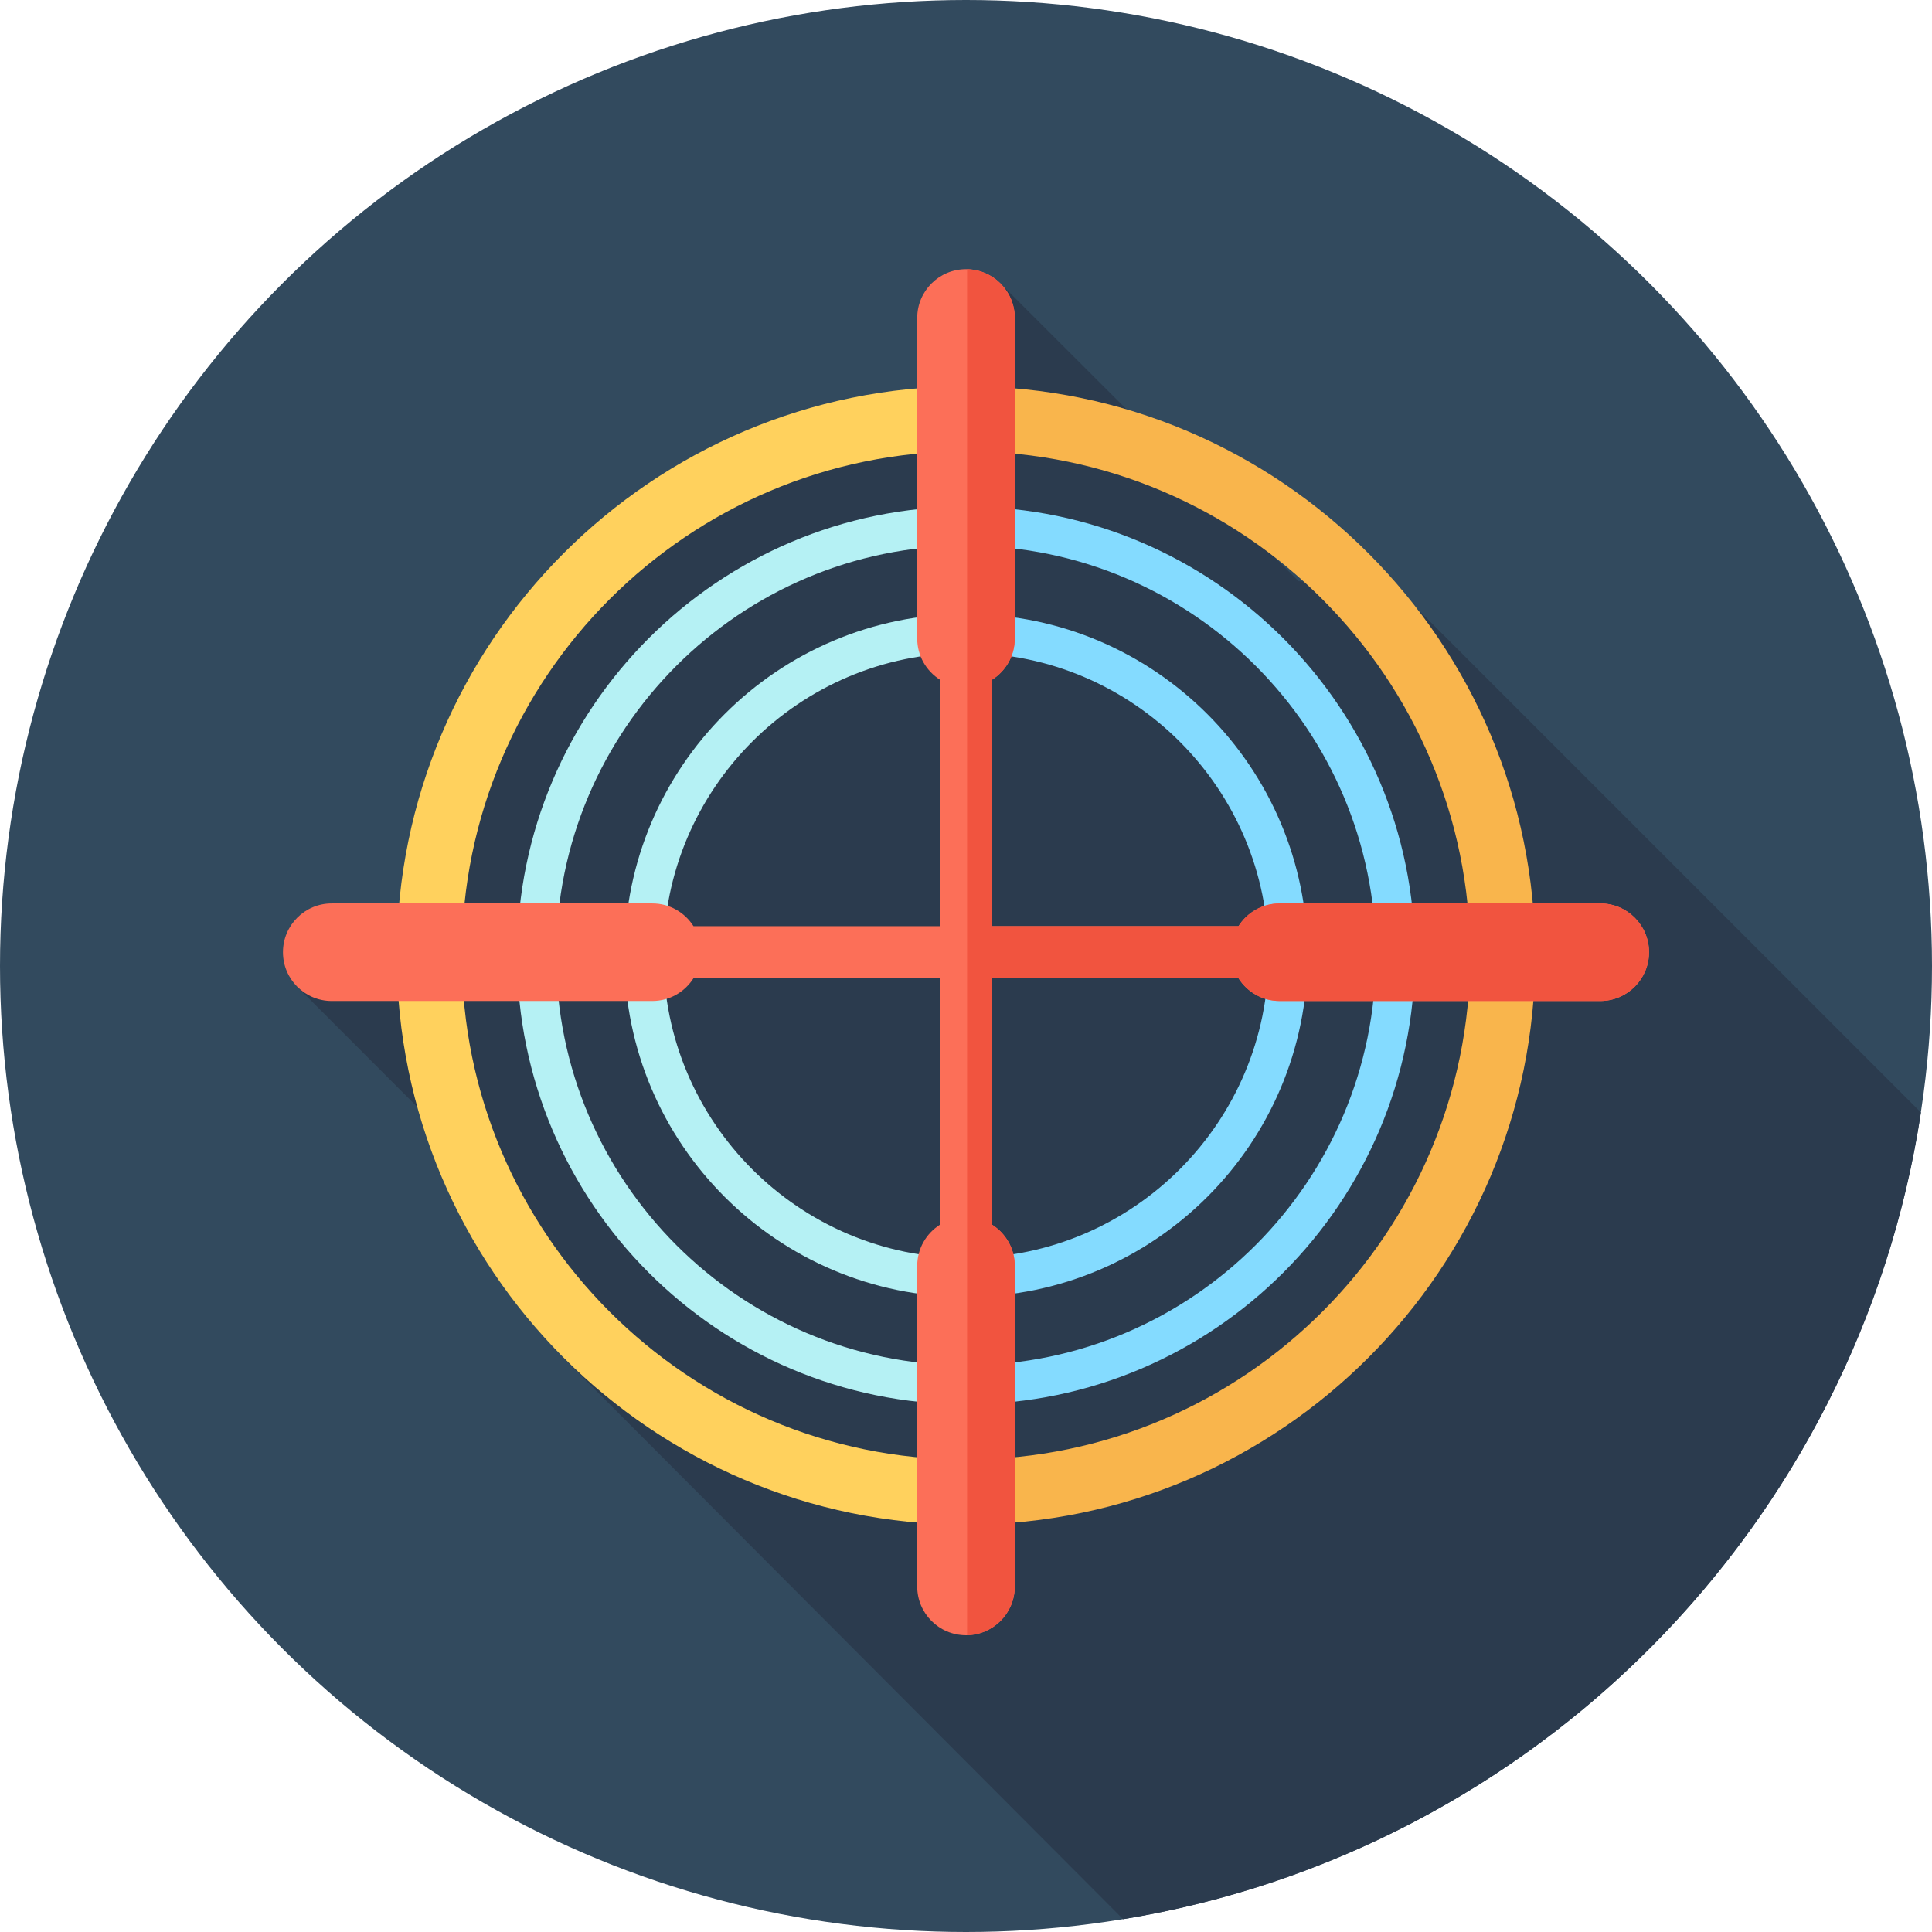
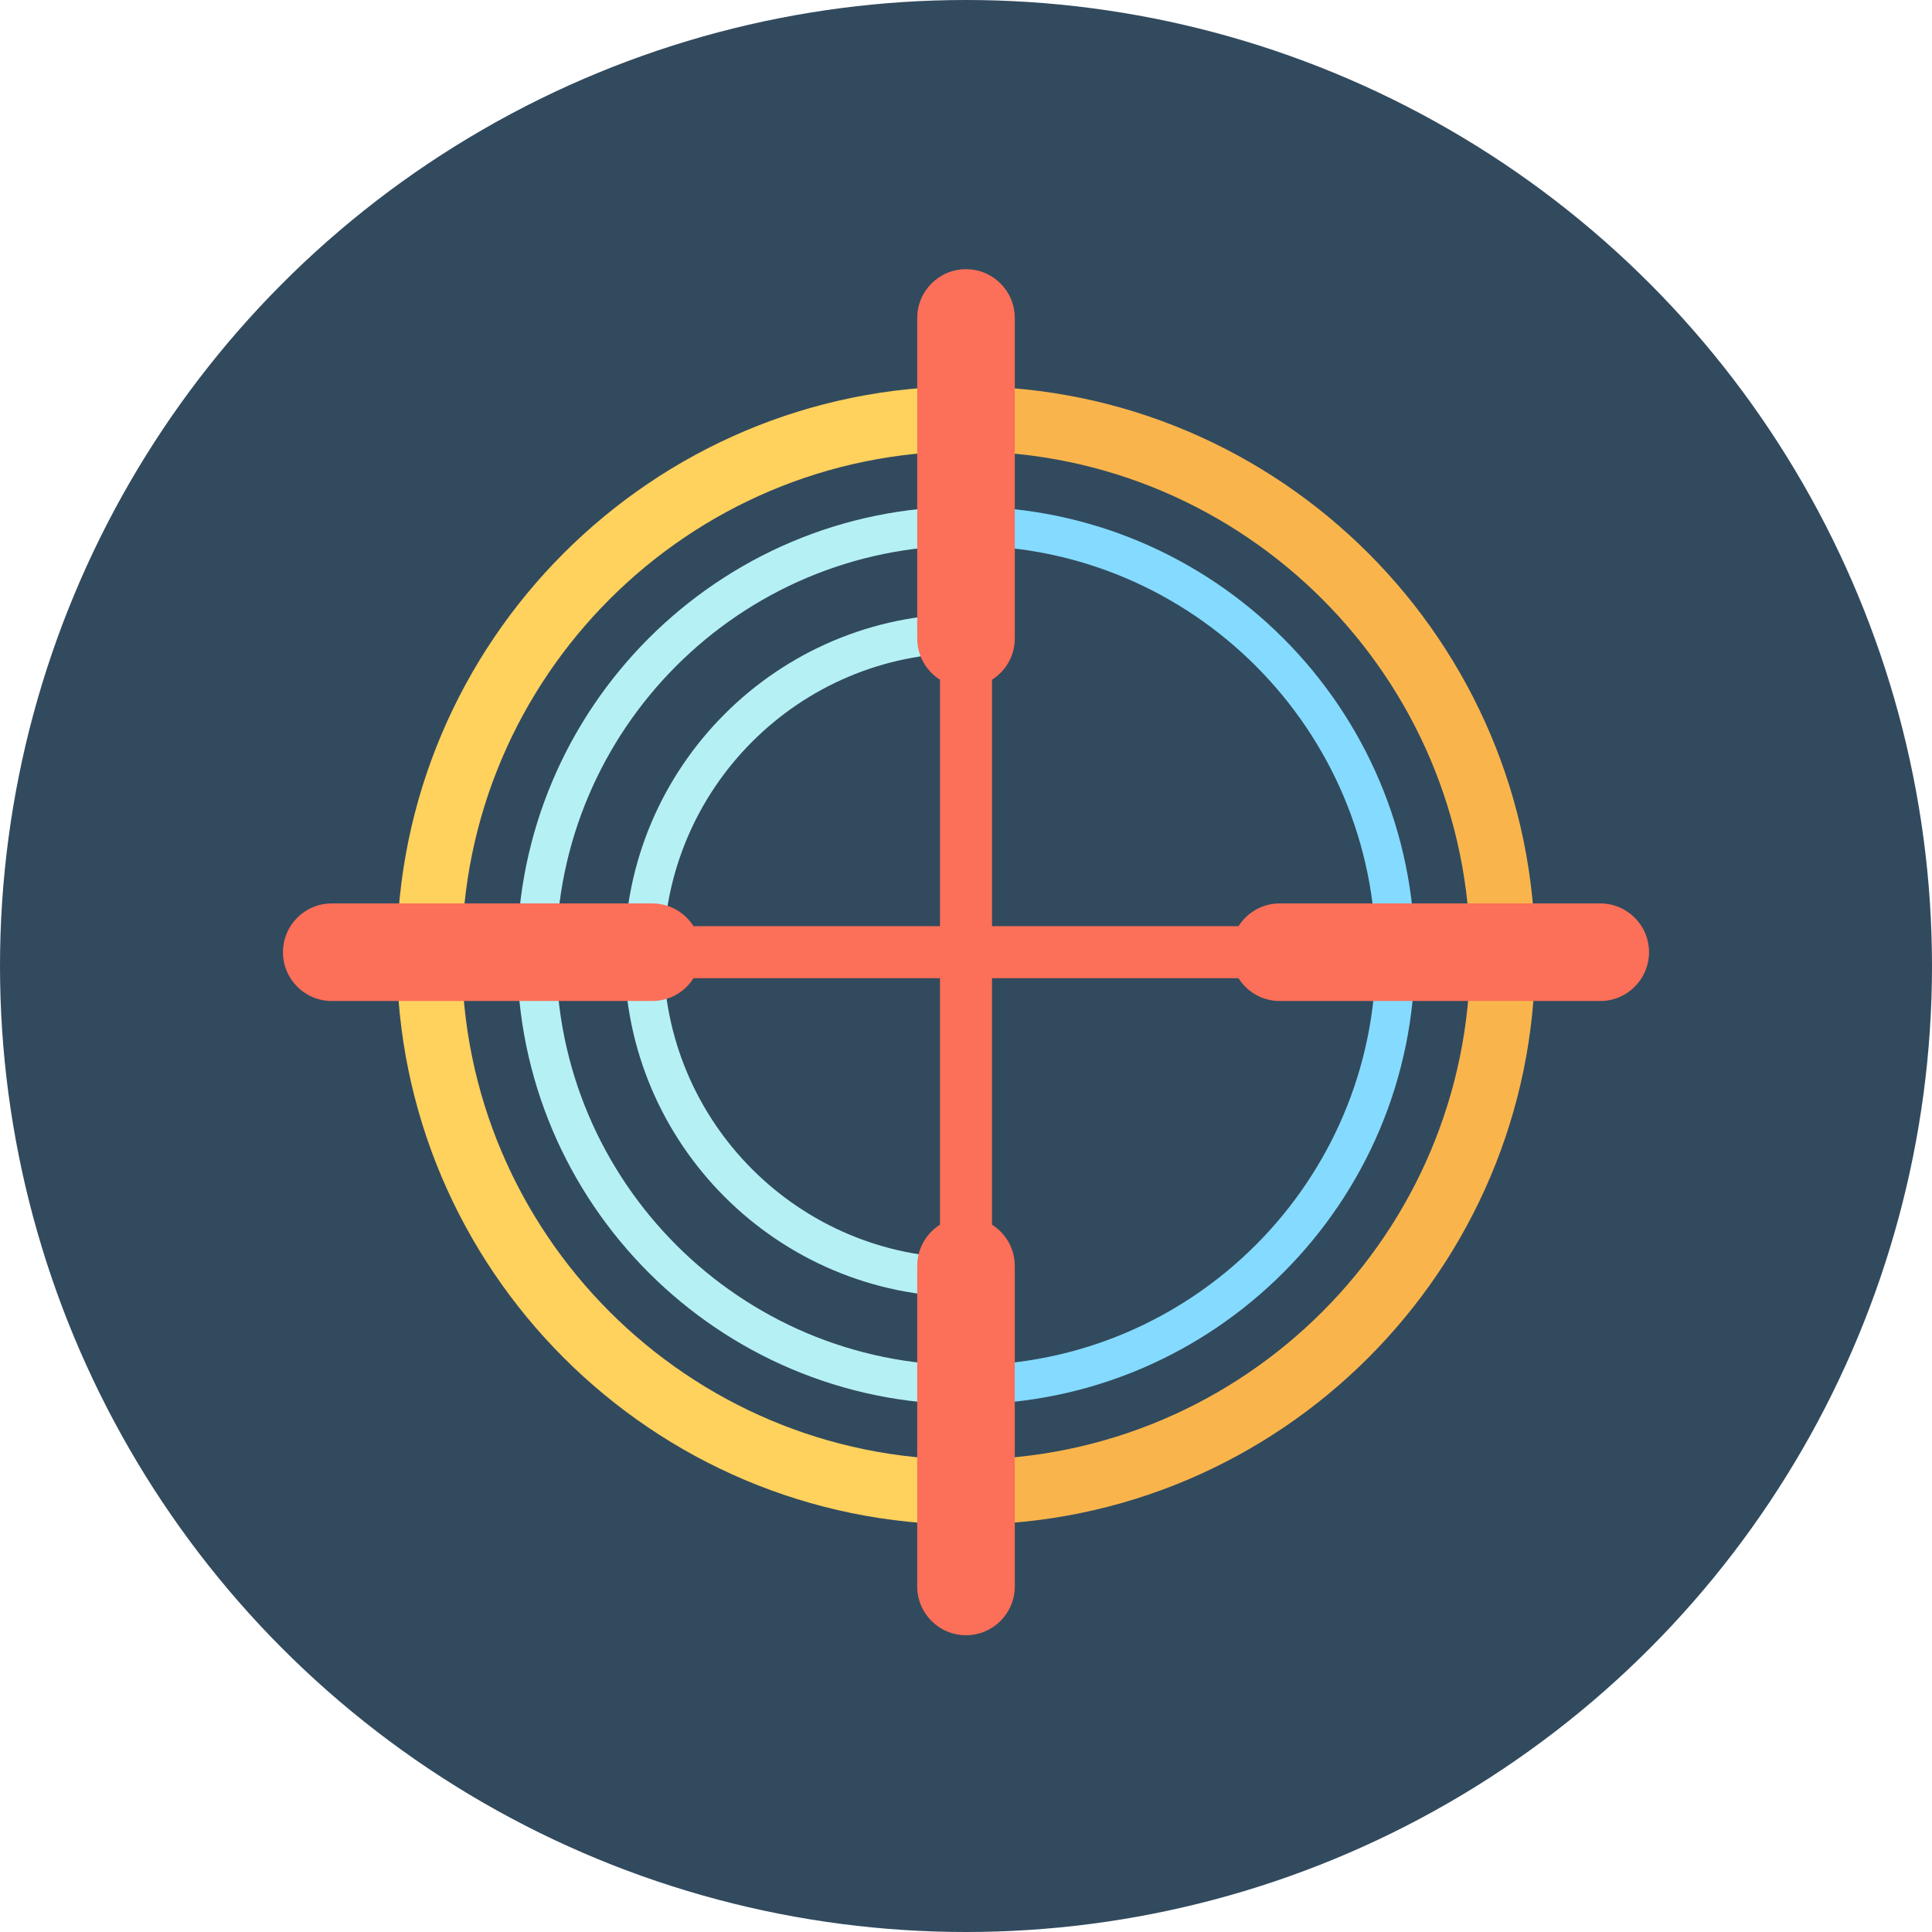
<svg xmlns="http://www.w3.org/2000/svg" height="800px" width="800px" version="1.1" id="Layer_1" viewBox="0 0 512 512" xml:space="preserve">
  <circle style="fill:#324A5E;" cx="256" cy="256" r="256" />
-   <path style="fill:#2B3B4E;" d="M509.075,294.817L369.778,155.522l-25.636-1.502l-78.876-78.767l-0.493,38.484l-75.509,11.383  l-56.261,56.261l-17.211,31.03v46.056l-36.983,3.067l60.049,60.138l10.478,38.205l148.302,148.735  C406.604,490.784,492.439,404.18,509.075,294.817z" />
  <path style="fill:#FFD15D;" d="M256,386.812c-73.668,0-133.603-59.935-133.603-133.603S182.332,119.606,256,119.606  c0.097,0,0.191,0.007,0.288,0.007v-17.241c-0.097,0-0.191-0.003-0.288-0.003c-83.175,0-150.842,67.667-150.842,150.842  S172.825,404.052,256,404.052c0.097,0,0.191-0.003,0.288-0.003v-17.242C256.191,386.805,256.097,386.812,256,386.812z" />
  <path style="fill:#F9B54C;" d="M406.842,253.209c0-83.078-67.512-150.681-150.554-150.838v17.243  c73.535,0.159,133.315,60.025,133.315,133.596s-59.78,133.439-133.315,133.596v17.242  C339.33,403.892,406.842,336.289,406.842,253.209z" />
  <path style="fill:#84DBFF;" d="M374.949,253.209c0-65.493-53.205-118.786-118.662-118.943v10.343  c59.752,0.157,108.318,48.811,108.318,108.599S316.04,361.651,256.288,361.808v10.343  C321.745,371.995,374.949,318.702,374.949,253.209z" />
  <path style="fill:#B5F1F4;" d="M256,361.815c-59.885,0-108.606-48.721-108.606-108.606S196.115,144.603,256,144.603  c0.097,0,0.191,0.007,0.288,0.007v-10.343c-0.097,0-0.191-0.007-0.288-0.007c-65.589,0-118.949,53.36-118.949,118.949  S190.411,372.158,256,372.158c0.097,0,0.191-0.007,0.288-0.007v-10.343C256.191,361.808,256.097,361.815,256,361.815z" />
-   <path style="fill:#84DBFF;" d="M346.505,253.209c0-49.807-40.446-90.341-90.217-90.498v10.343  c44.07,0.157,79.874,36.05,79.874,80.155s-35.804,79.998-79.874,80.155v10.343C306.059,343.55,346.505,303.018,346.505,253.209z" />
  <path style="fill:#B5F1F4;" d="M256,333.371c-44.203,0-80.162-35.959-80.162-80.162s35.959-80.162,80.162-80.162  c0.097,0,0.191,0.007,0.288,0.007v-10.343c-0.097,0-0.191-0.007-0.288-0.007c-49.904,0-90.505,40.601-90.505,90.505  s40.601,90.505,90.505,90.505c0.097,0,0.191-0.007,0.288-0.007v-10.343C256.191,333.365,256.097,333.371,256,333.371z" />
  <path style="fill:#FC6F58;" d="M424.081,239.418h-84.944c-4.603,0-8.633,2.412-10.924,6.034h-65.317v-65.317  c3.622-2.291,6.034-6.322,6.034-10.924V84.266c0-7.142-5.787-12.929-12.929-12.929s-12.929,5.787-12.929,12.929v84.944  c0,4.603,2.412,8.633,6.034,10.924v65.317h-65.317c-2.291-3.622-6.322-6.034-10.924-6.034H87.919  c-7.142,0-12.929,5.787-12.929,12.929c0,7.142,5.787,12.929,12.929,12.929h84.944c4.603,0,8.633-2.412,10.924-6.034h65.317v65.317  c-3.622,2.291-6.034,6.322-6.034,10.924v84.944c0,7.142,5.787,12.929,12.929,12.929s12.929-5.787,12.929-12.929v-84.944  c0-4.603-2.412-8.633-6.034-10.924v-65.317h65.317c2.291,3.622,6.322,6.034,10.924,6.034h84.944c7.142,0,12.929-5.787,12.929-12.929  C437.01,245.205,431.223,239.418,424.081,239.418z" />
-   <path style="fill:#F1543F;" d="M424.081,239.418h-84.944c-4.603,0-8.633,2.412-10.924,6.034h-65.317v-65.317  c3.622-2.291,6.034-6.322,6.034-10.924V84.266c0-7.044-5.634-12.76-12.641-12.916v361.991c7.008-0.155,12.641-5.872,12.641-12.916  v-84.944c0-4.603-2.412-8.633-6.034-10.924v-65.317h65.317c2.291,3.622,6.322,6.034,10.924,6.034h84.944  c7.142,0,12.929-5.787,12.929-12.929C437.01,245.203,431.223,239.418,424.081,239.418z" />
</svg>